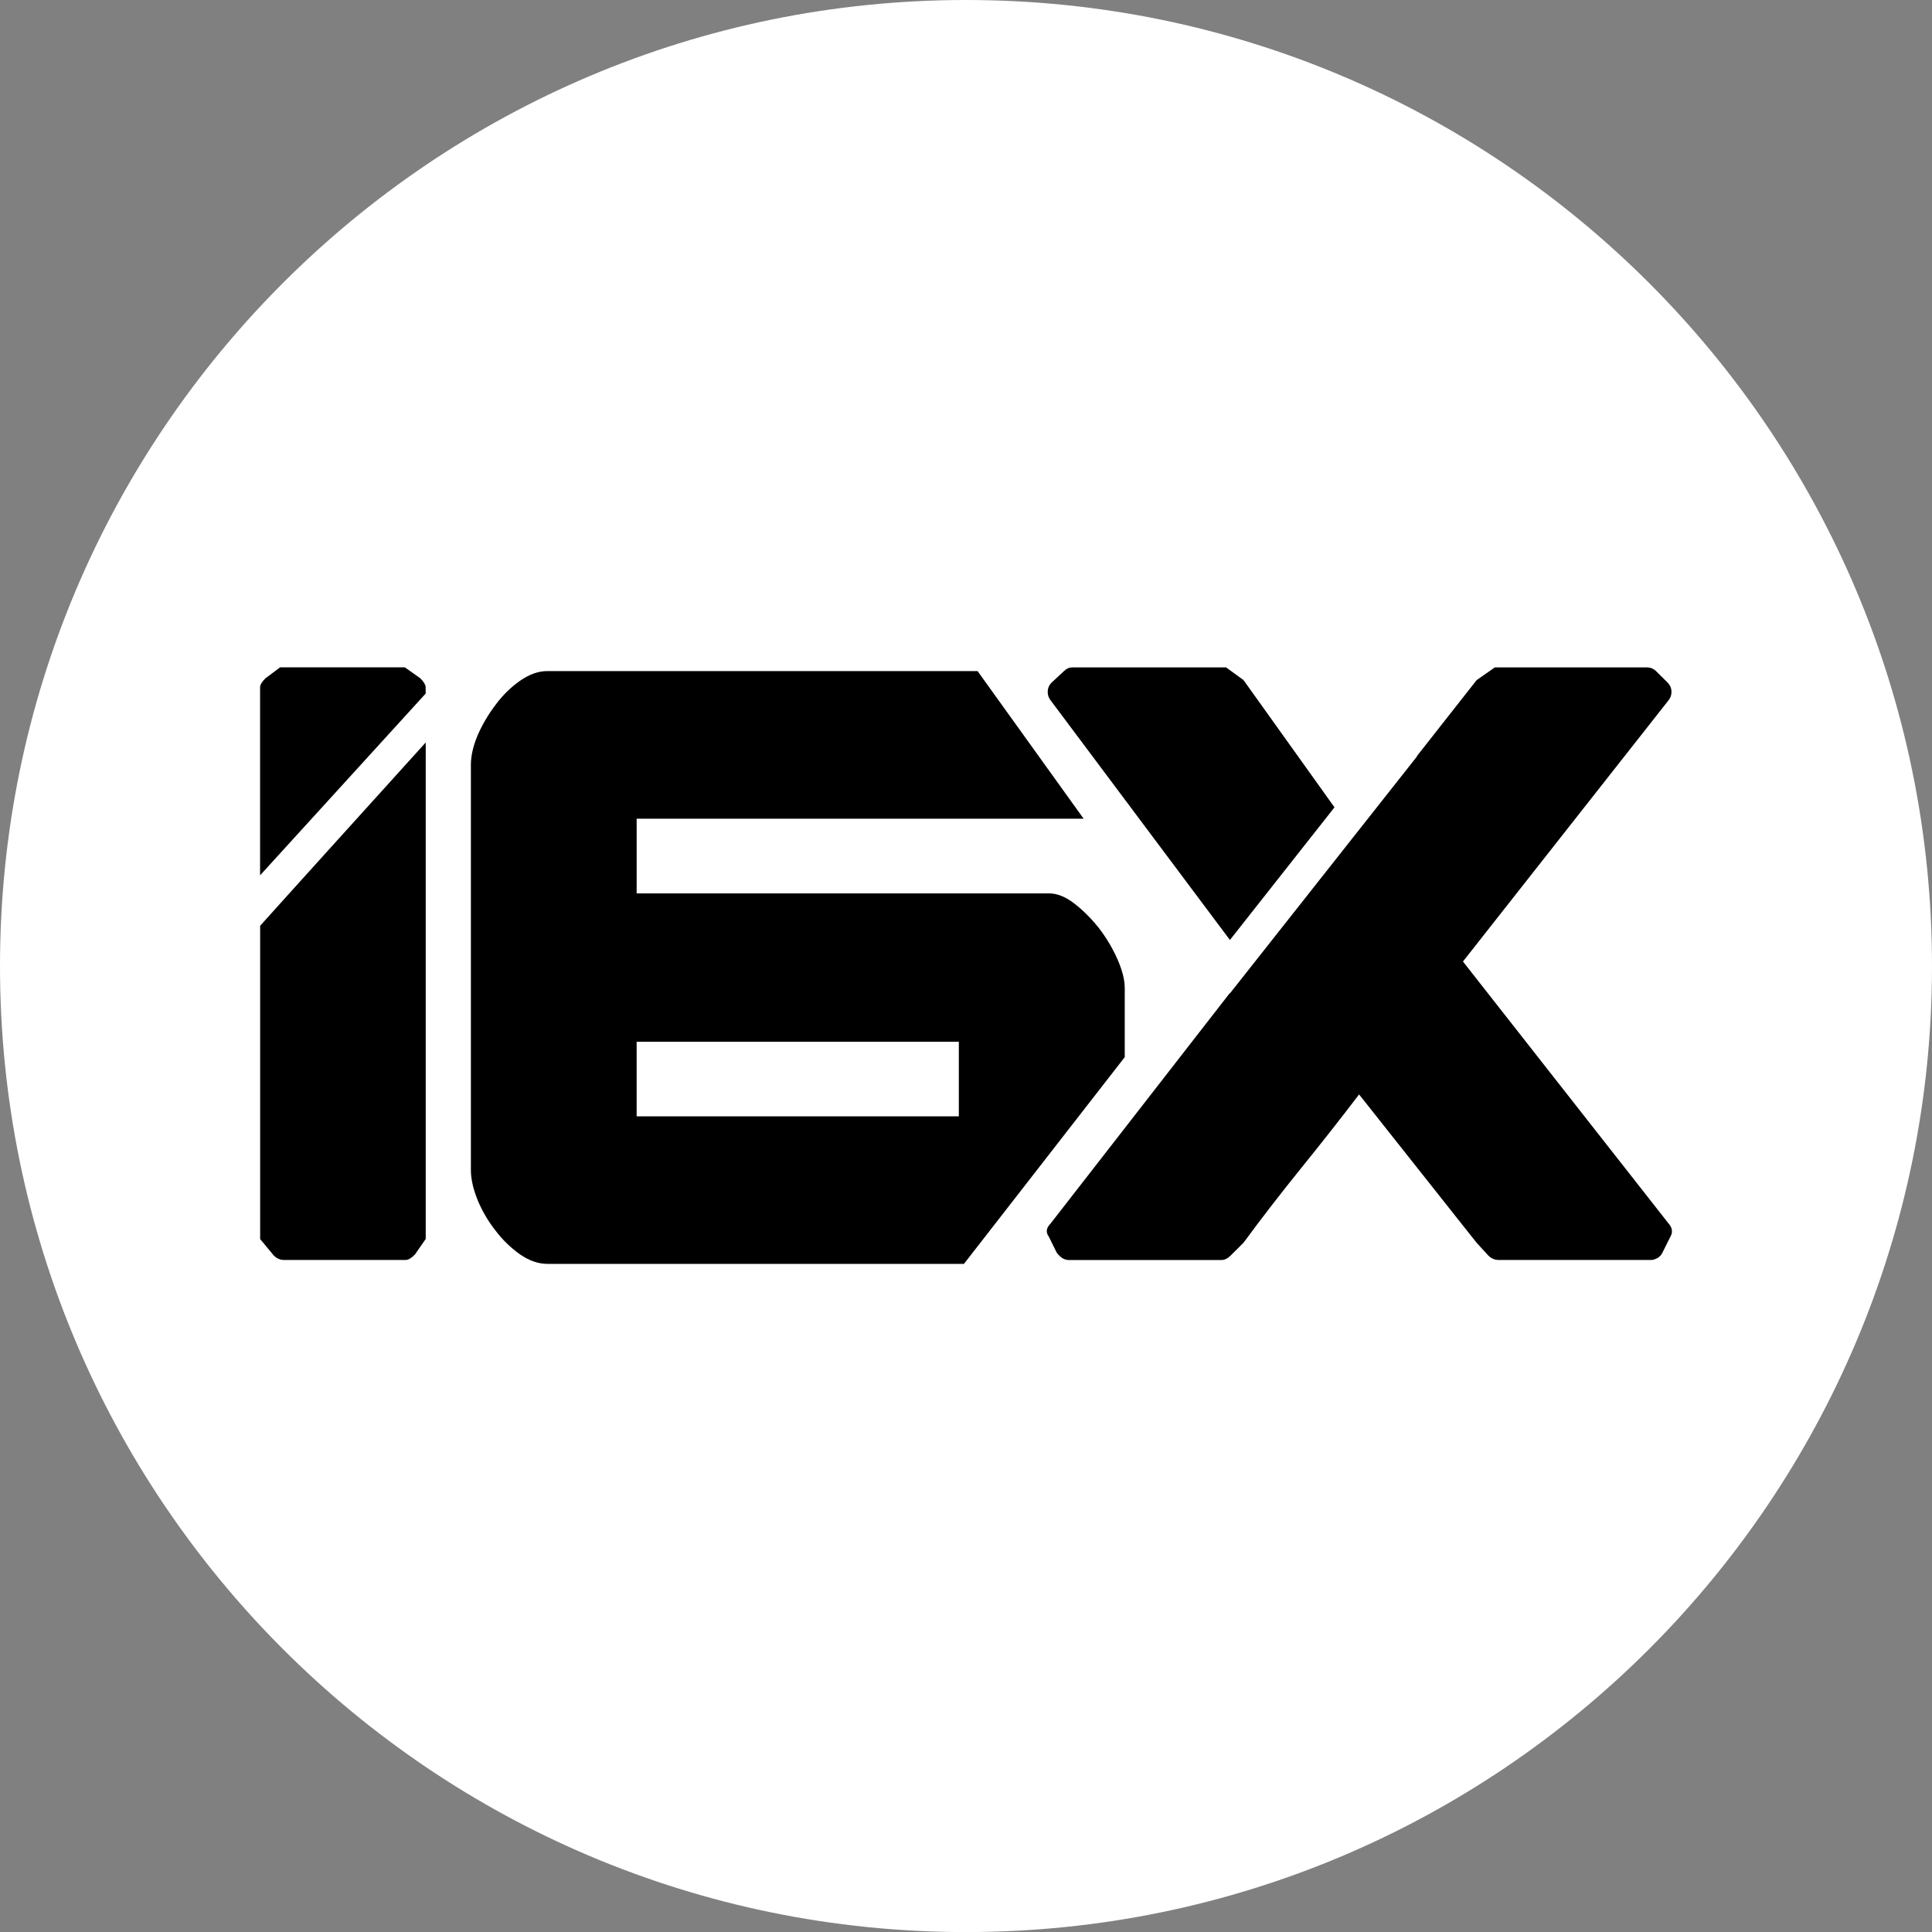
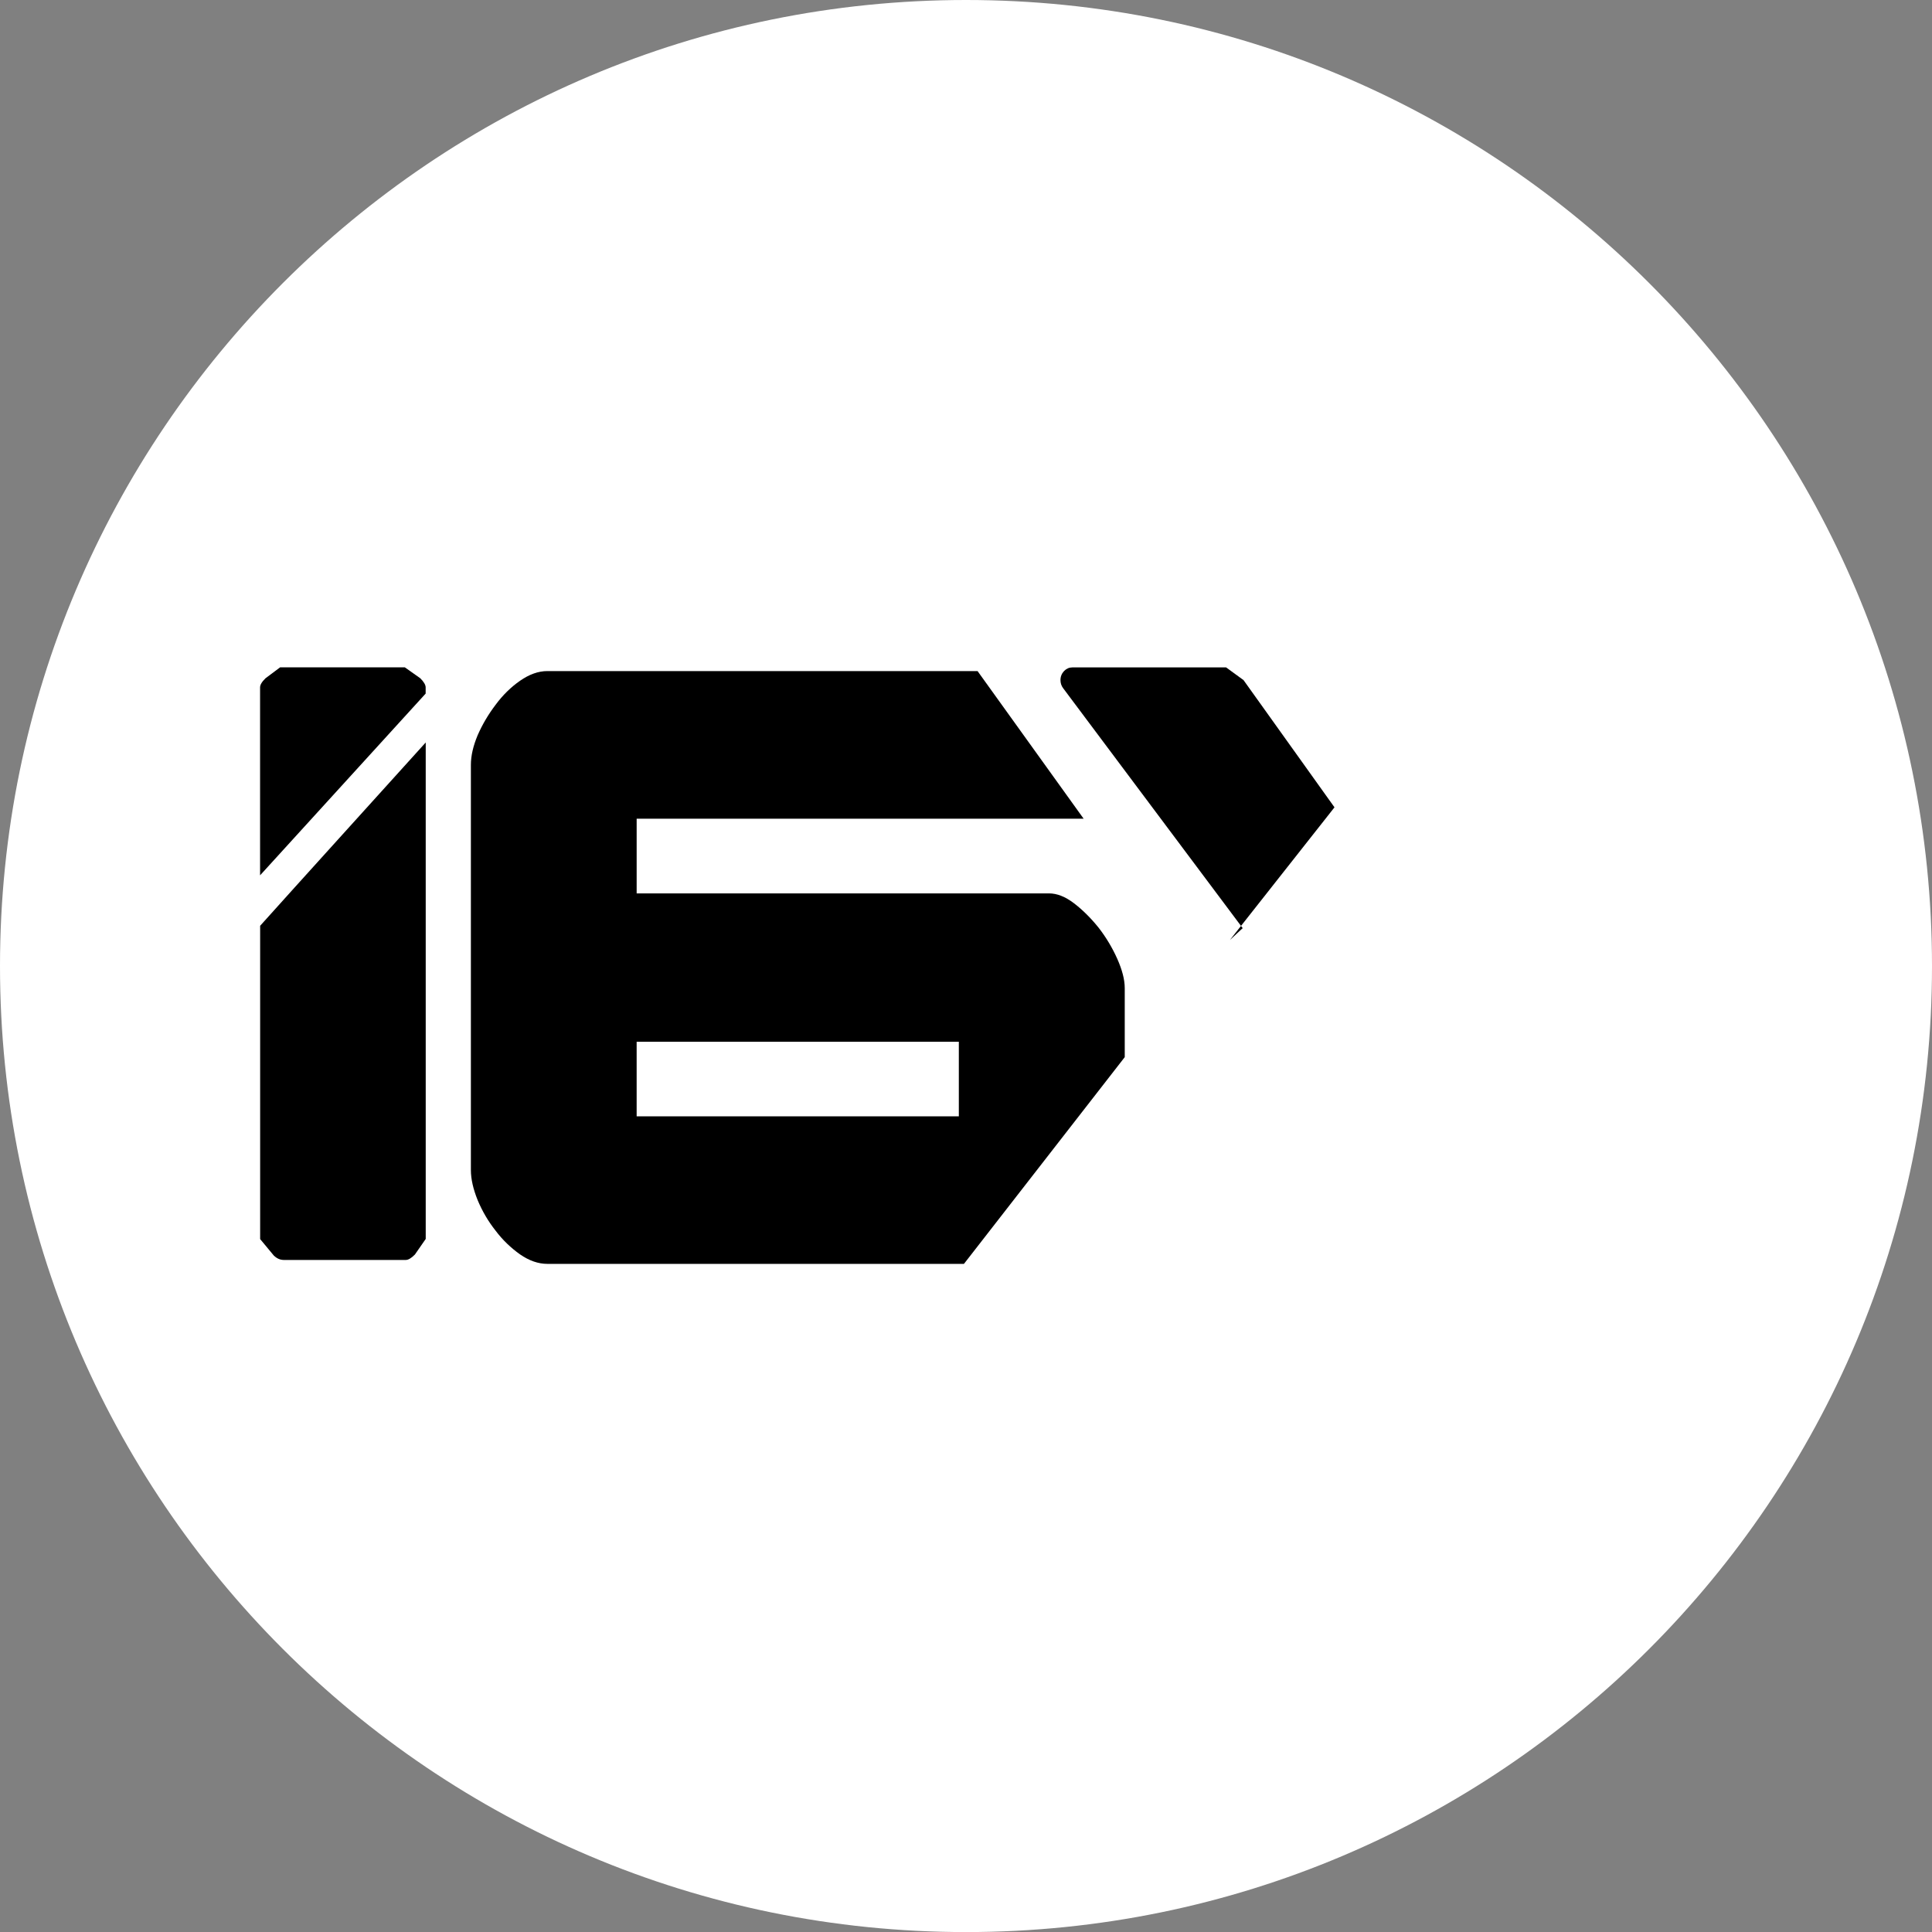
<svg xmlns="http://www.w3.org/2000/svg" id="Capa_2" data-name="Capa 2" viewBox="0 0 295.21 295.22">
  <rect x="0" y="0" width="295.21" height="295.22" fill="#808080" stroke="none" />
  <defs>
    <style> .cls-1 { fill: #fff; fill-rule: evenodd; } </style>
  </defs>
  <g id="Capa_1-2" data-name="Capa 1">
    <path class="cls-1" d="M295.21,147.62C295.21,66.11,229.14,0,147.61,0S0,66.11,0,147.62s66.1,147.6,147.61,147.6,147.6-66.1,147.6-147.6" />
    <g>
      <path d="M61.86,101.97h-19.06s-2.23,1.67-2.23,1.67c-.57.55-.83,1.02-.83,1.39v28.72s25.3-27.77,25.3-27.77v-.95c0-.37-.27-.84-.82-1.39l-2.36-1.67Z" />
      <path d="M39.74,189.32l2.1,2.53c.47.45.97.67,1.53.67h18.64c.37,0,.84-.27,1.39-.83l1.65-2.38v-75.86c-7.12,7.89-19.88,21.96-25.3,28.01v47.85Z" />
-       <path d="M187.93,143.63l15.98-20.27-13.9-19.44-2.66-1.94h-23.49c-.48,0-.9.18-1.27.55l-1.95,1.81c-.35.38-.55.83-.55,1.39,0,.46.14.89.41,1.24l27.43,36.66Z" />
-       <path d="M254.98,186.98l-31.44-40.06,31.44-39.95c.28-.35.42-.78.42-1.24,0-.56-.19-1-.55-1.39l-1.82-1.81c-.38-.36-.84-.55-1.4-.55h-23.22s-2.78,1.94-2.78,1.94l-9.14,11.63.03.03-28.58,36.2-.04-.02-27.39,35.22c-.64.65-.74,1.3-.27,1.95l1.24,2.5c.57.74,1.17,1.1,1.82,1.1h23.35c.48,0,.93-.23,1.39-.68l1.97-1.96c2.86-3.9,5.8-7.67,8.75-11.33,2.97-3.67,5.95-7.45,8.91-11.33l17.95,22.66,1.8,1.96c.46.45.98.67,1.54.67h23.38c.27,0,.59-.11.98-.32.35-.24.58-.51.69-.78l1.25-2.5c.36-.65.27-1.3-.28-1.95Z" />
+       <path d="M187.93,143.63l15.98-20.27-13.9-19.44-2.66-1.94h-23.49c-.48,0-.9.18-1.27.55c-.35.38-.55.83-.55,1.39,0,.46.14.89.41,1.24l27.43,36.66Z" />
      <path d="M171.86,150.97c0-1.3-.4-2.79-1.14-4.46-.74-1.65-1.67-3.23-2.83-4.73-1.17-1.46-2.43-2.72-3.77-3.75-1.35-1.03-2.62-1.52-3.83-1.52h-63.01s0-11.41,0-11.41h68.3s-16.21-22.56-16.21-22.56h-65.73c-1.4,0-2.78.51-4.18,1.48-1.38.96-2.65,2.2-3.74,3.68-1.13,1.49-2.03,3.03-2.74,4.65-.68,1.63-1.03,3.13-1.03,4.53v61.9c0,1.4.36,2.92,1.03,4.59.7,1.68,1.6,3.23,2.74,4.67,1.09,1.45,2.36,2.65,3.74,3.63,1.39.96,2.78,1.45,4.18,1.45h63.65s24.57-31.59,24.57-31.59v-10.57ZM146.51,170.58h-49.23s0-11.4,0-11.4h49.23s0,11.4,0,11.4Z" />
    </g>
  </g>
</svg>